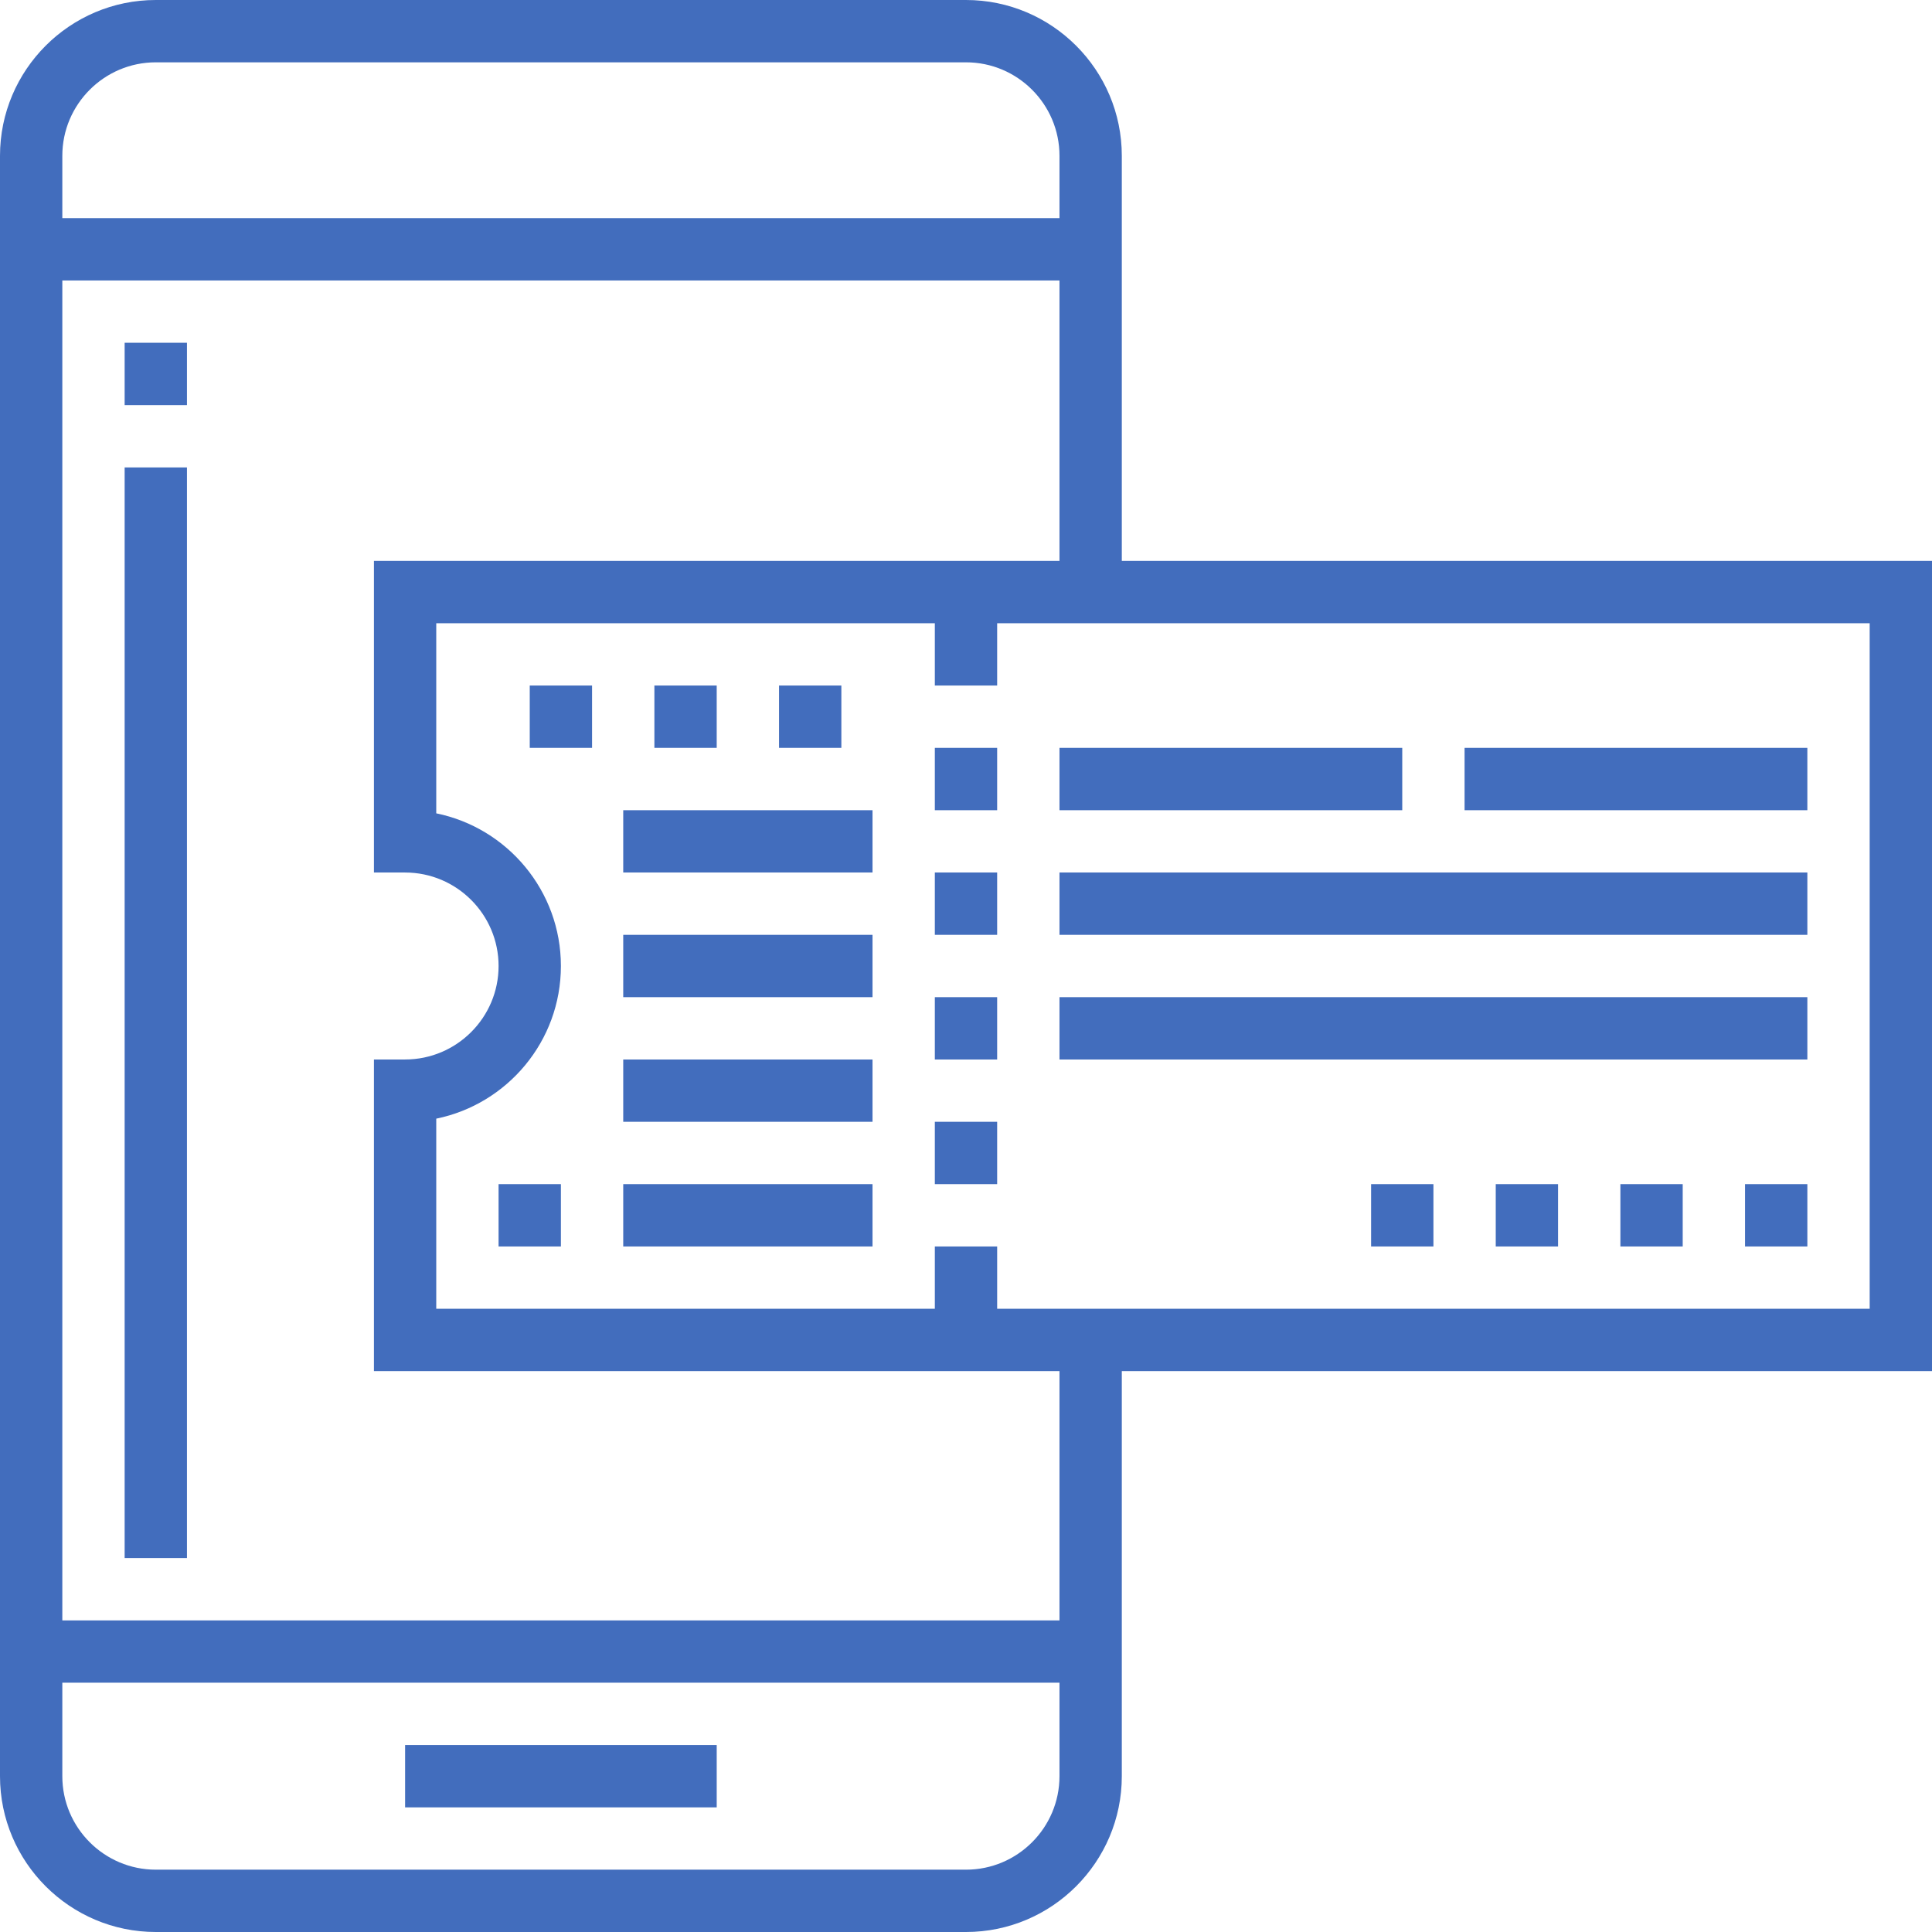
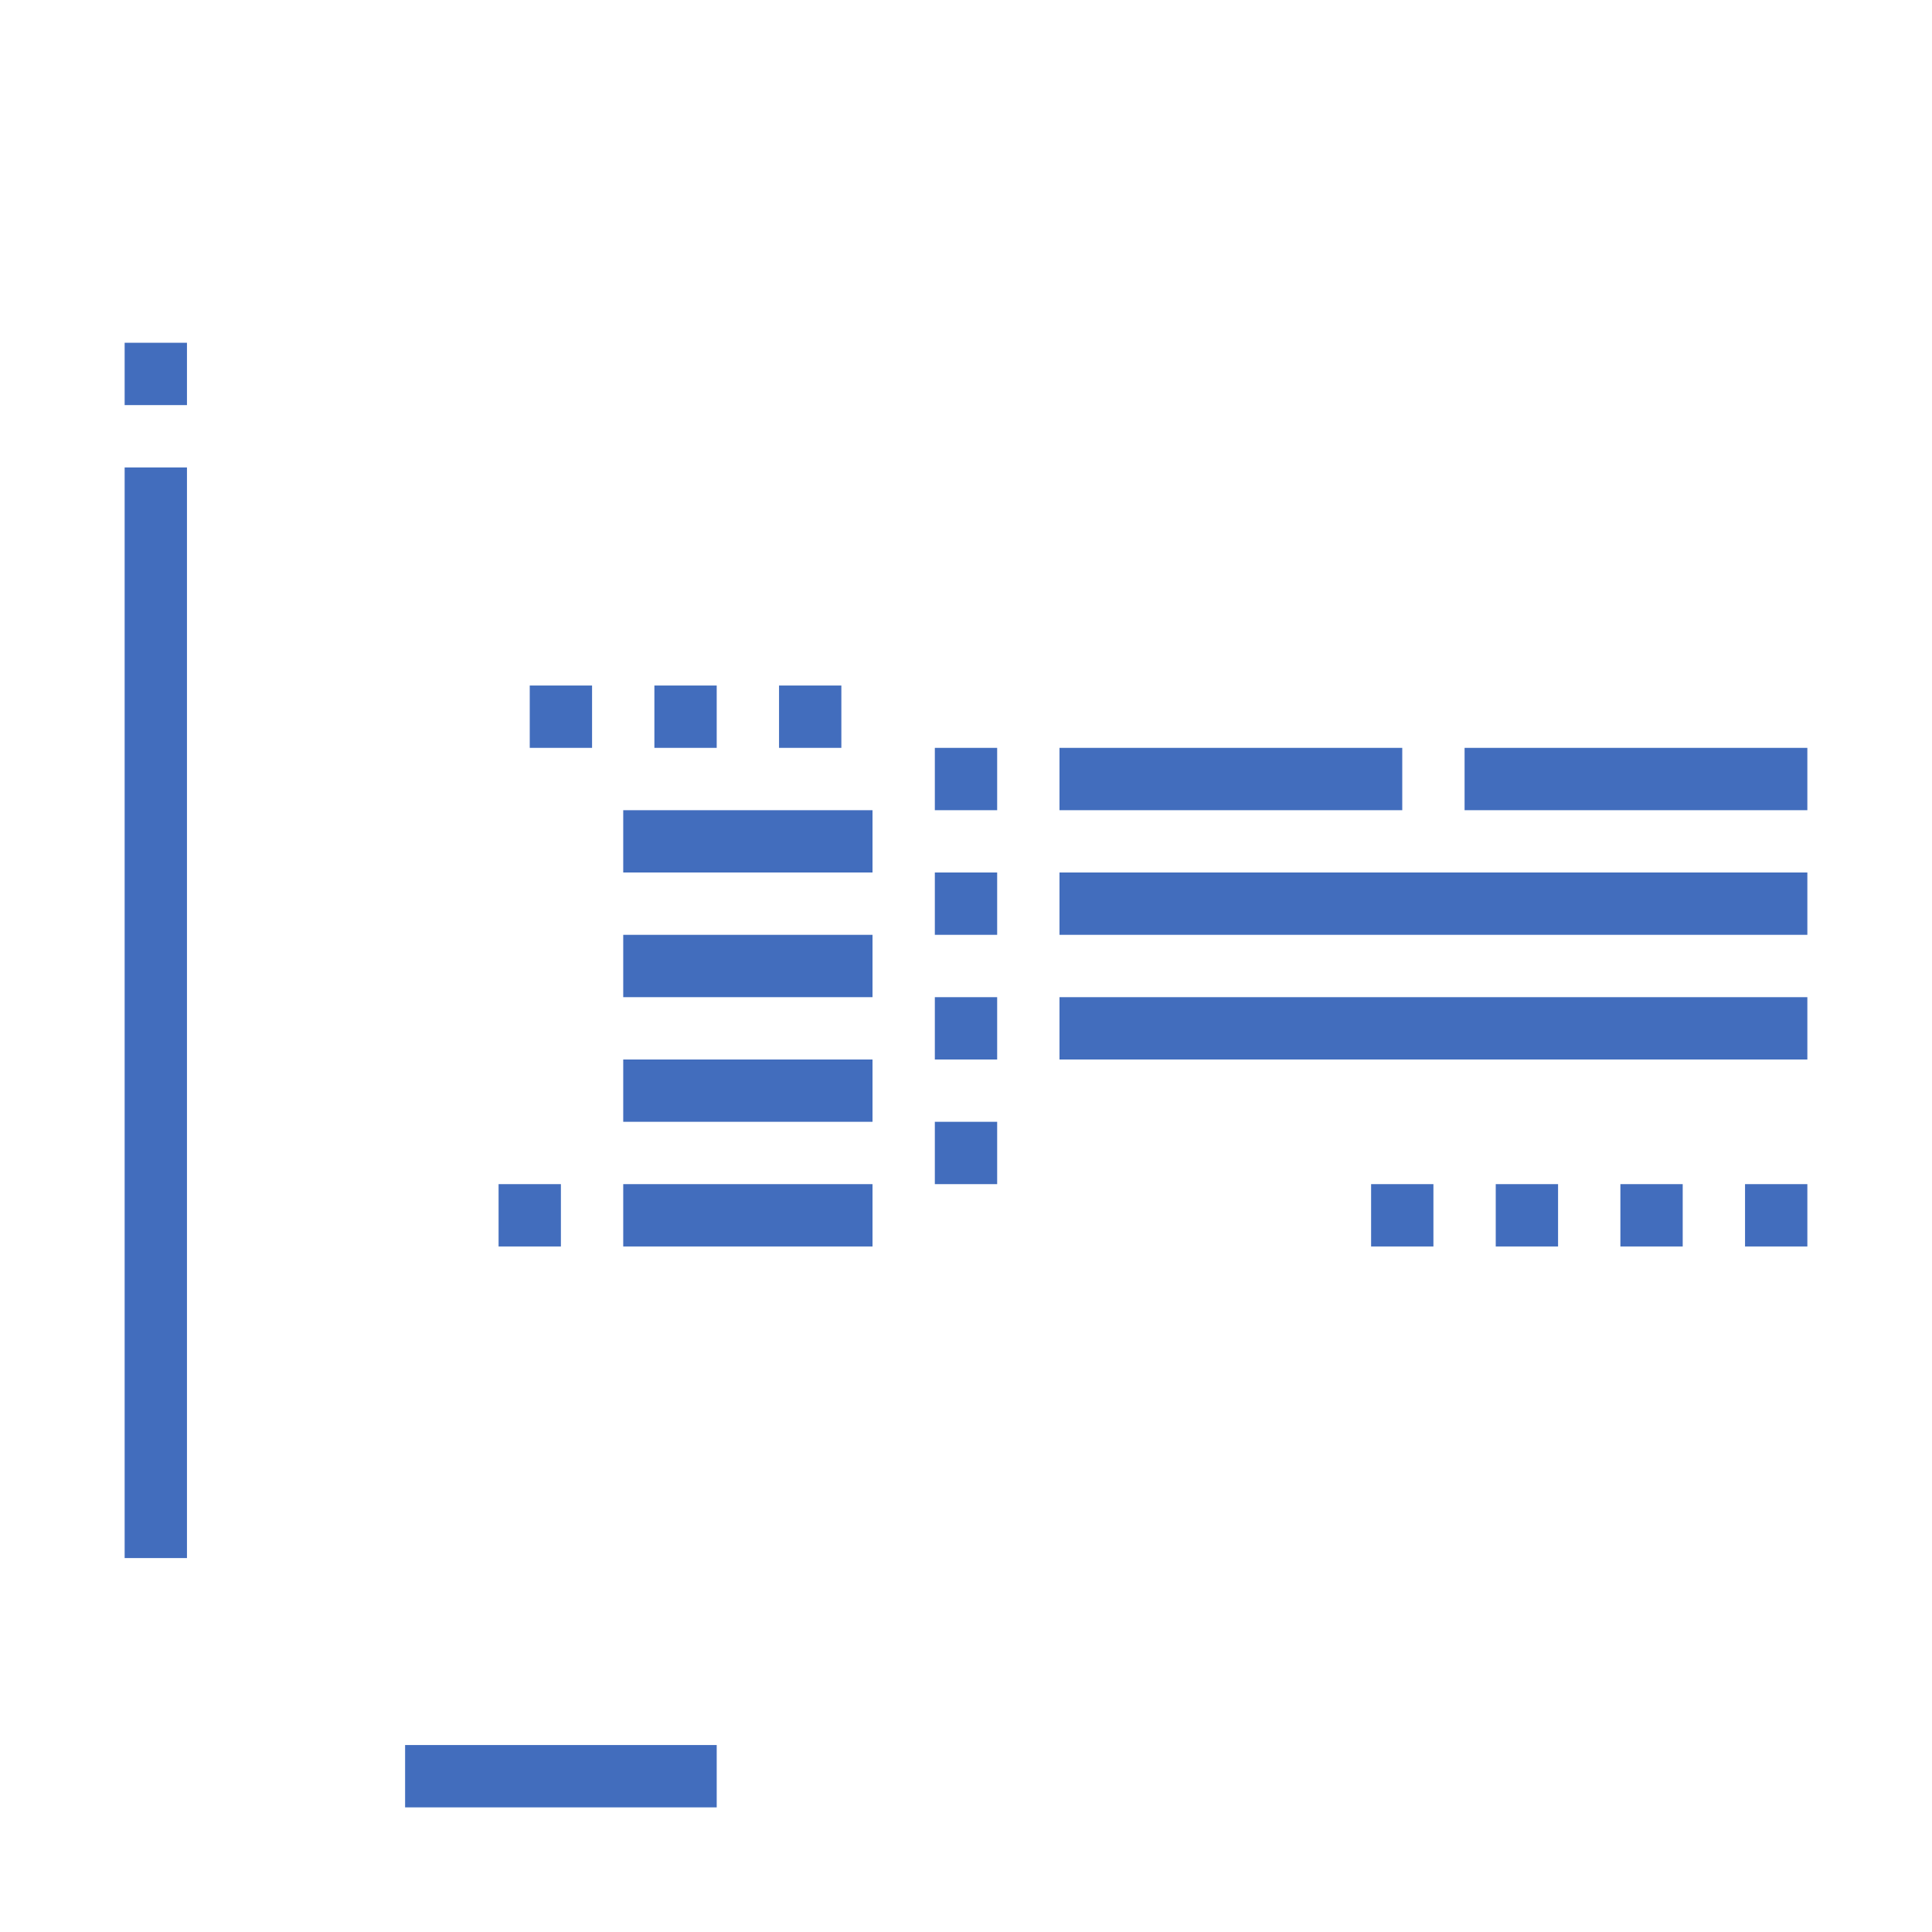
<svg xmlns="http://www.w3.org/2000/svg" fill="#426dbd" viewBox="0 0 496 496">
-   <path d="M288 144V40c0-22.056-17.944-40-40-40H40C17.944 0 0 17.944 0 40v416c0 22.056 17.944 40 40 40h208c22.056 0 40-17.944 40-40V352h208V144H288zM16 40c0-13.232 10.768-24 24-24h208c13.232 0 24 10.768 24 24v16H16V40zm256 416c0 13.232-10.768 24-24 24H40c-13.232 0-24-10.768-24-24v-24h256v24zm0-40H16V72h256v72H96v80h8c13.232 0 24 10.768 24 24s-10.768 24-24 24h-8v80h176v64zm208-80H256v-16h-16v16H112v-48.808c18.232-3.72 32-19.872 32-39.192s-13.768-35.48-32-39.192V160h128v16h16v-16h224v176z" />
  <path d="M240 192h16v16h-16zM240 224h16v16h-16zM240 256h16v16h-16zM240 288h16v16h-16zM136 176h16v16h-16zM168 176h16v16h-16zM200 176h16v16h-16zM384 304h16v16h-16zM352 304h16v16h-16zM416 304h16v16h-16zM448 304h16v16h-16zM160 208h64v16h-64zM160 272h64v16h-64zM160 240h64v16h-64zM376 192h88v16h-88zM272 192h88v16h-88zM272 224h192v16H272zM272 256h192v16H272zM104 448h80v16h-80zM32 88h16v16H32zM32 120h16v280H32zM160 304h64v16h-64zM128 304h16v16h-16z" />
</svg>